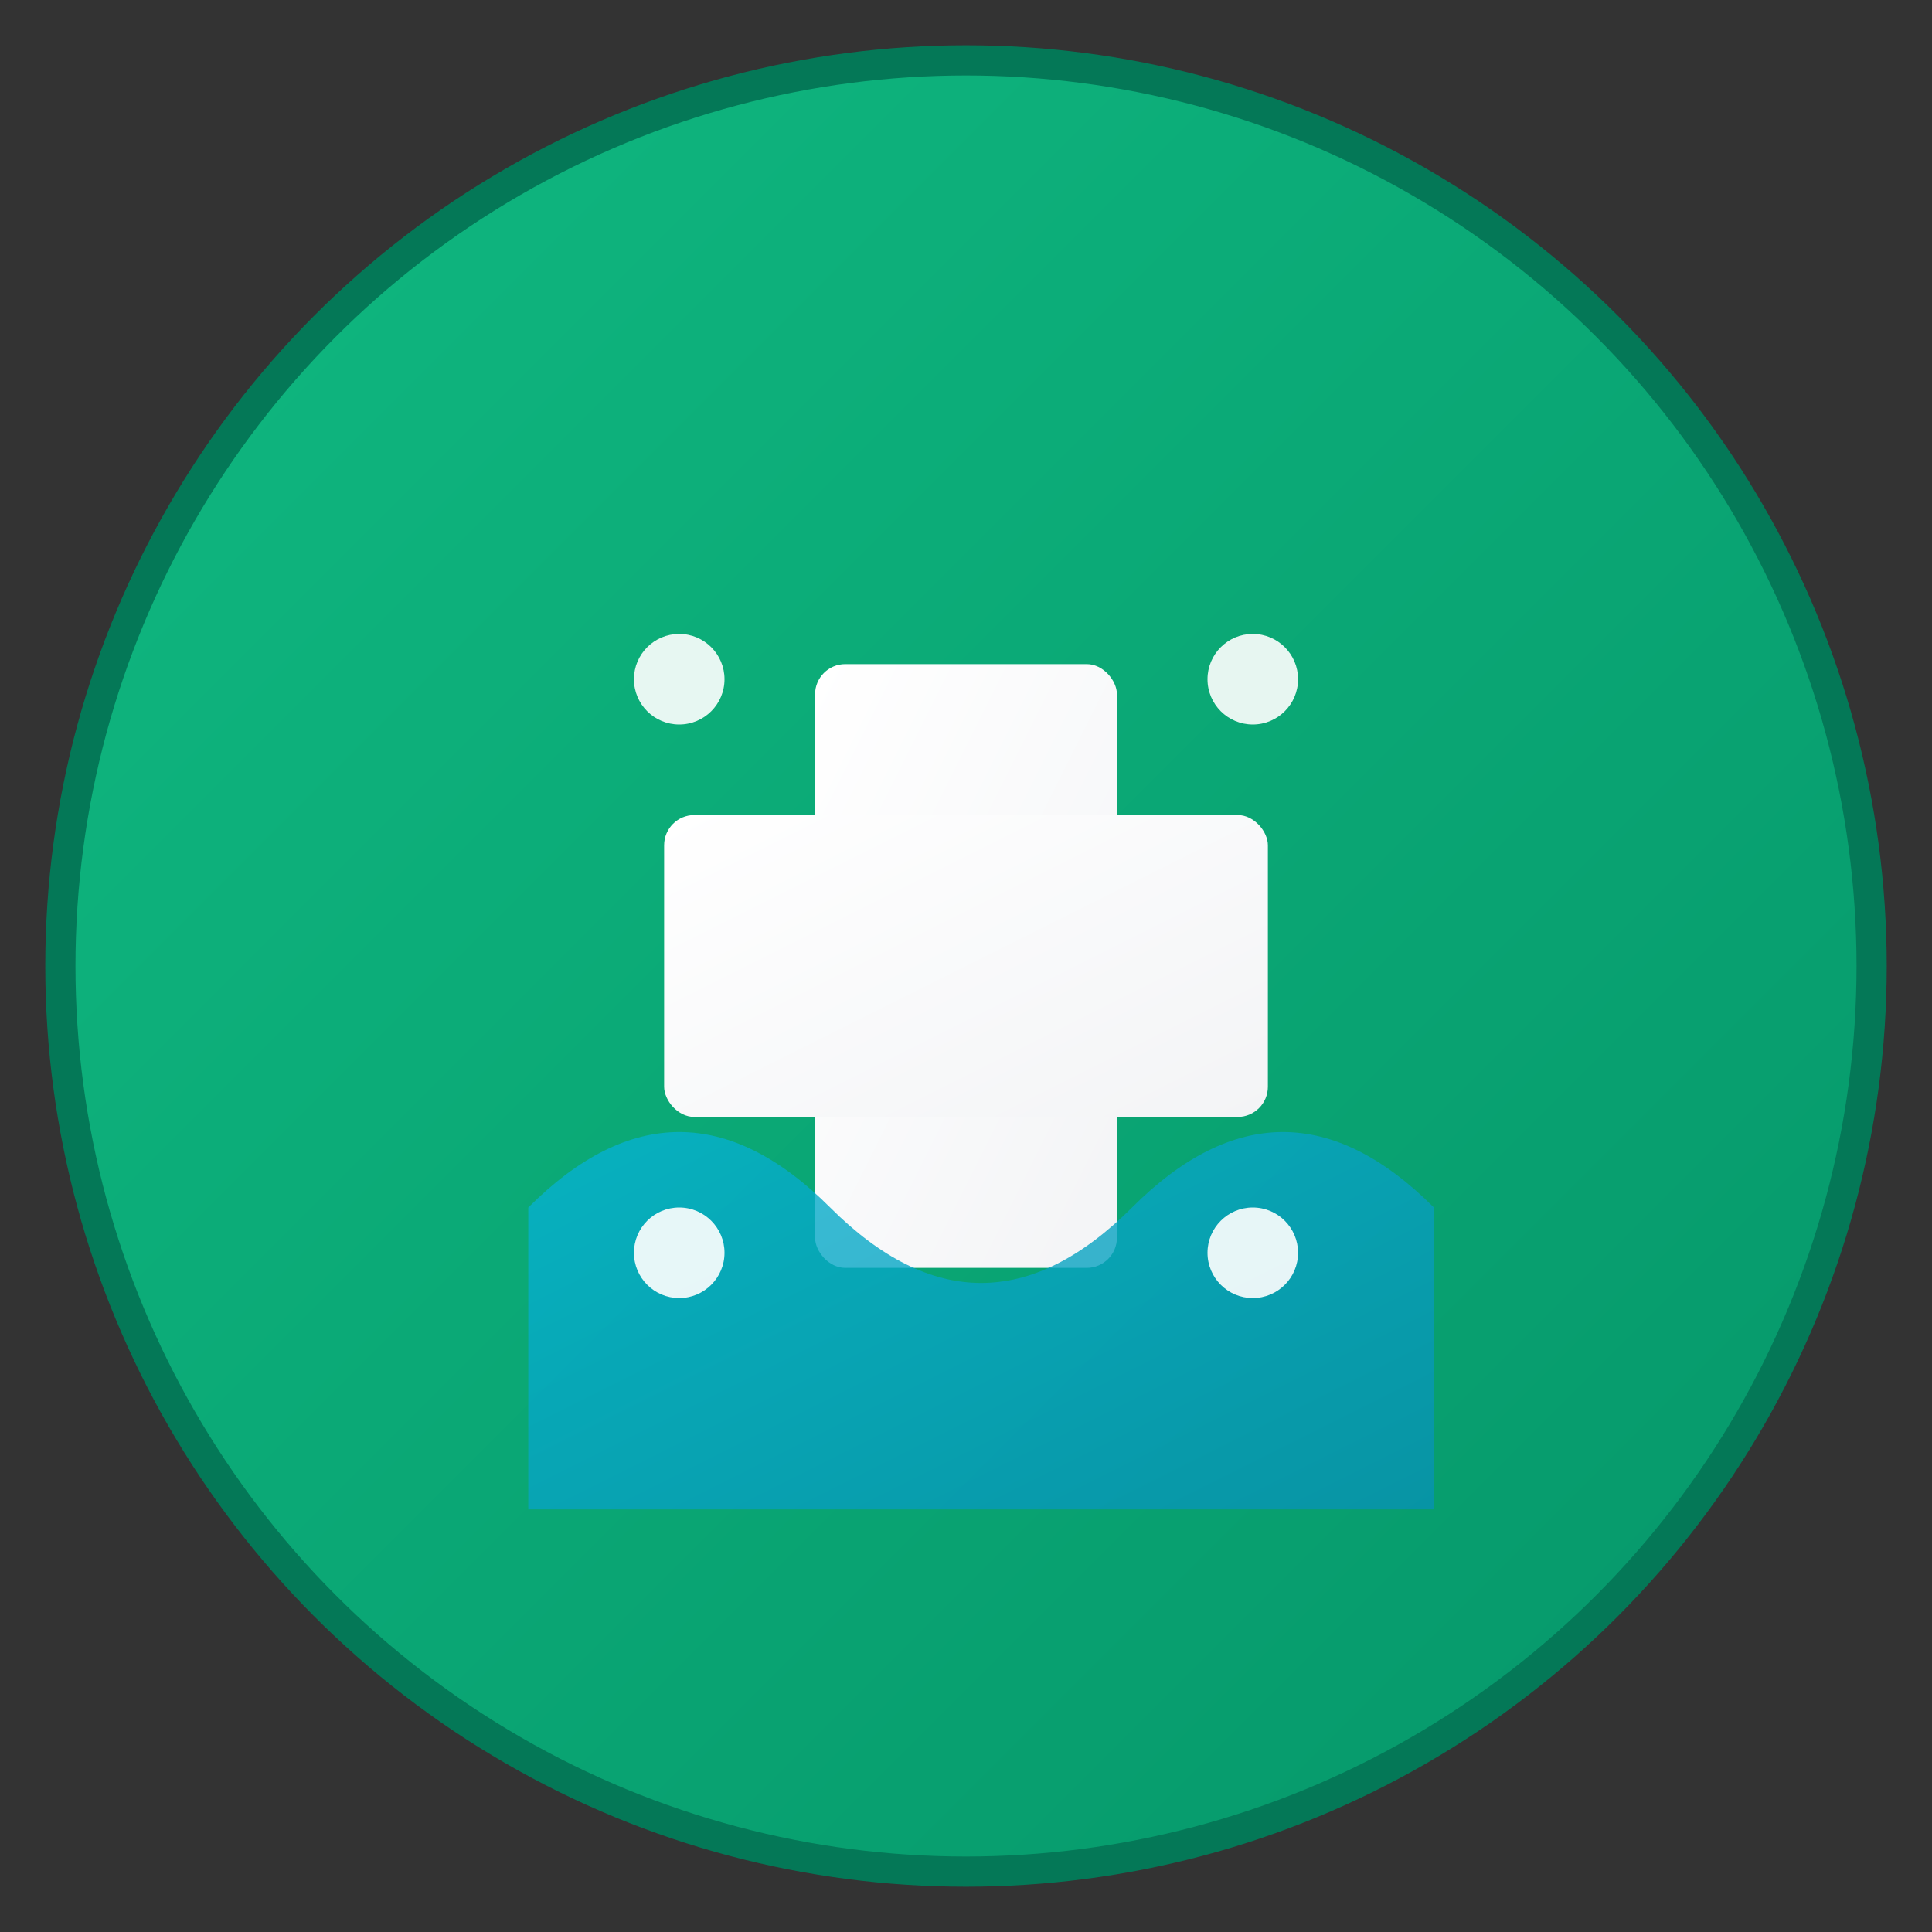
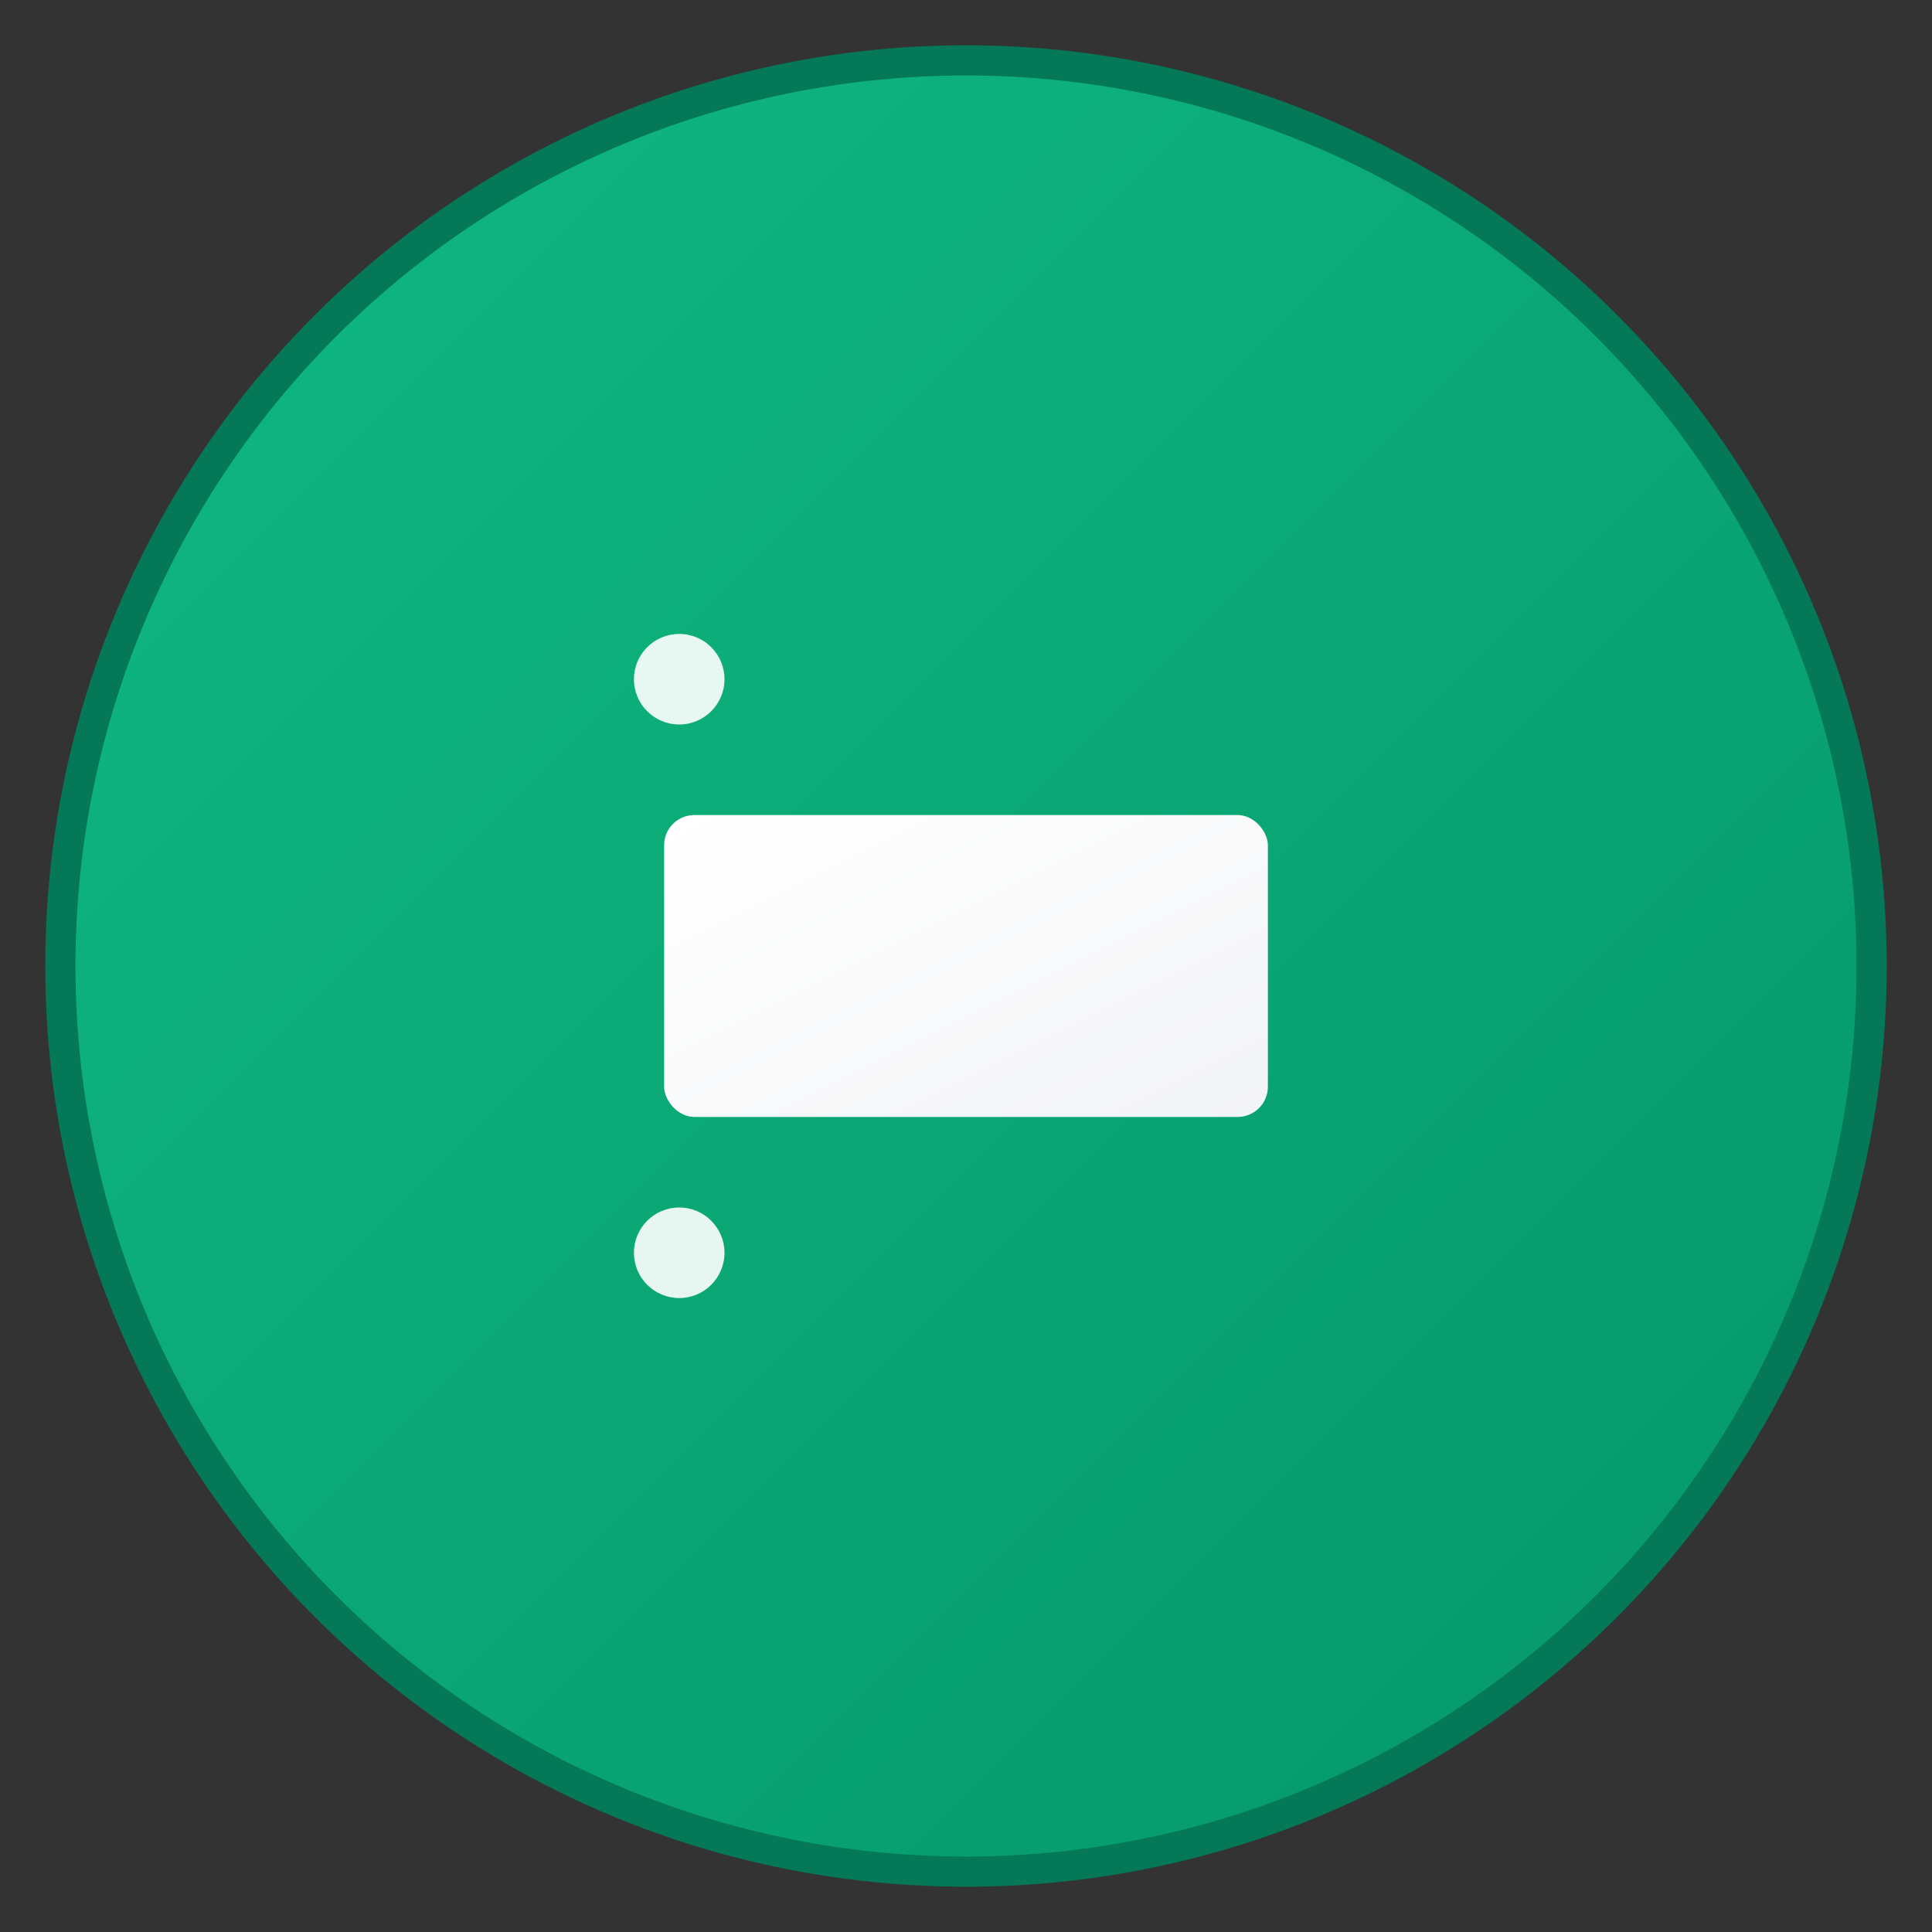
<svg xmlns="http://www.w3.org/2000/svg" width="512" height="512" viewBox="0 0 512 512">
  <rect x="0" y="0" width="512" height="512" fill="#333333" stroke="none" />
  <defs>
    <linearGradient id="circleGradient" x1="0%" y1="0%" x2="100%" y2="100%">
      <stop offset="0%" style="stop-color:#10B981;stop-opacity:1" />
      <stop offset="100%" style="stop-color:#059669;stop-opacity:1" />
    </linearGradient>
    <linearGradient id="crossGradient" x1="0%" y1="0%" x2="100%" y2="100%">
      <stop offset="0%" style="stop-color:#FFFFFF;stop-opacity:1" />
      <stop offset="100%" style="stop-color:#F3F4F6;stop-opacity:1" />
    </linearGradient>
    <linearGradient id="waveGradient" x1="0%" y1="0%" x2="100%" y2="100%">
      <stop offset="0%" style="stop-color:#06B6D4;stop-opacity:1" />
      <stop offset="100%" style="stop-color:#0891B2;stop-opacity:1" />
    </linearGradient>
  </defs>
  <circle cx="256" cy="256" r="240" fill="url(#circleGradient)" stroke="#047857" stroke-width="8" />
-   <rect x="216" y="176" width="80" height="160" rx="8" fill="url(#crossGradient)" />
  <rect x="176" y="216" width="160" height="80" rx="8" fill="url(#crossGradient)" />
-   <path d="M 140 320 Q 180 280 220 320 Q 260 360 300 320 Q 340 280 380 320 L 380 400 L 140 400 Z" fill="url(#waveGradient)" opacity="0.8" />
  <circle cx="180" cy="180" r="12" fill="#FFFFFF" opacity="0.9" />
-   <circle cx="332" cy="180" r="12" fill="#FFFFFF" opacity="0.9" />
  <circle cx="180" cy="332" r="12" fill="#FFFFFF" opacity="0.9" />
-   <circle cx="332" cy="332" r="12" fill="#FFFFFF" opacity="0.9" />
</svg>